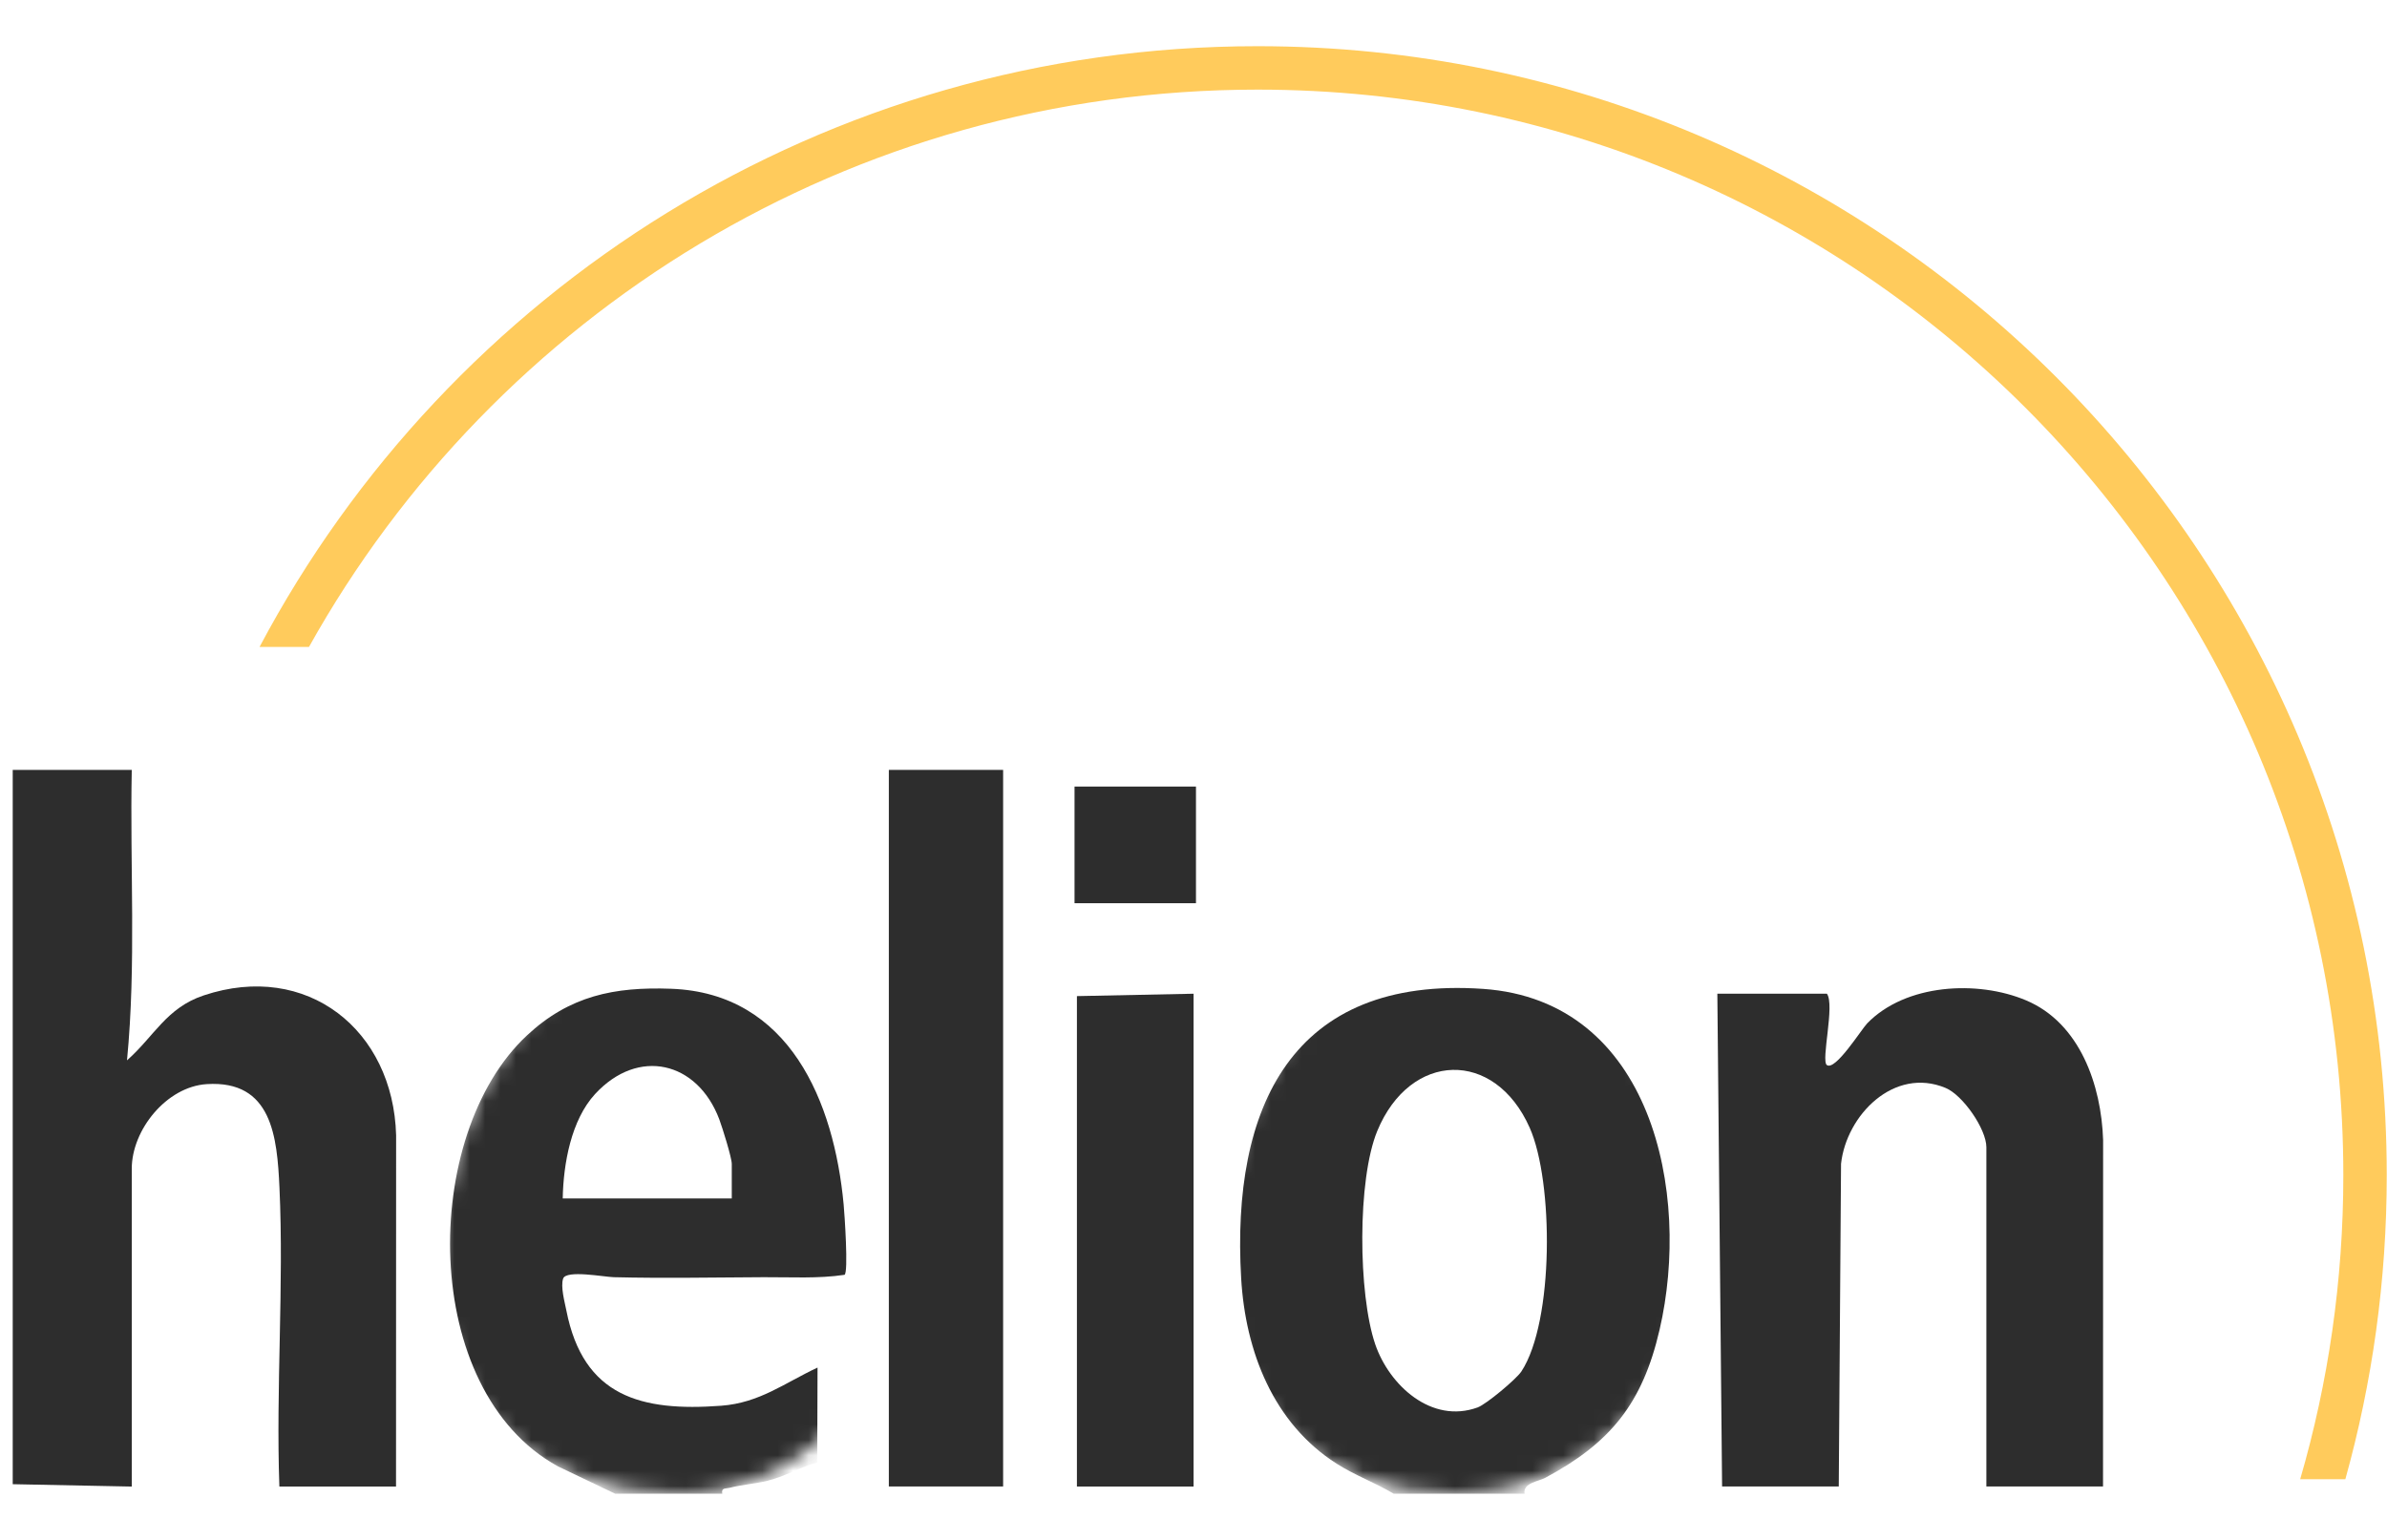
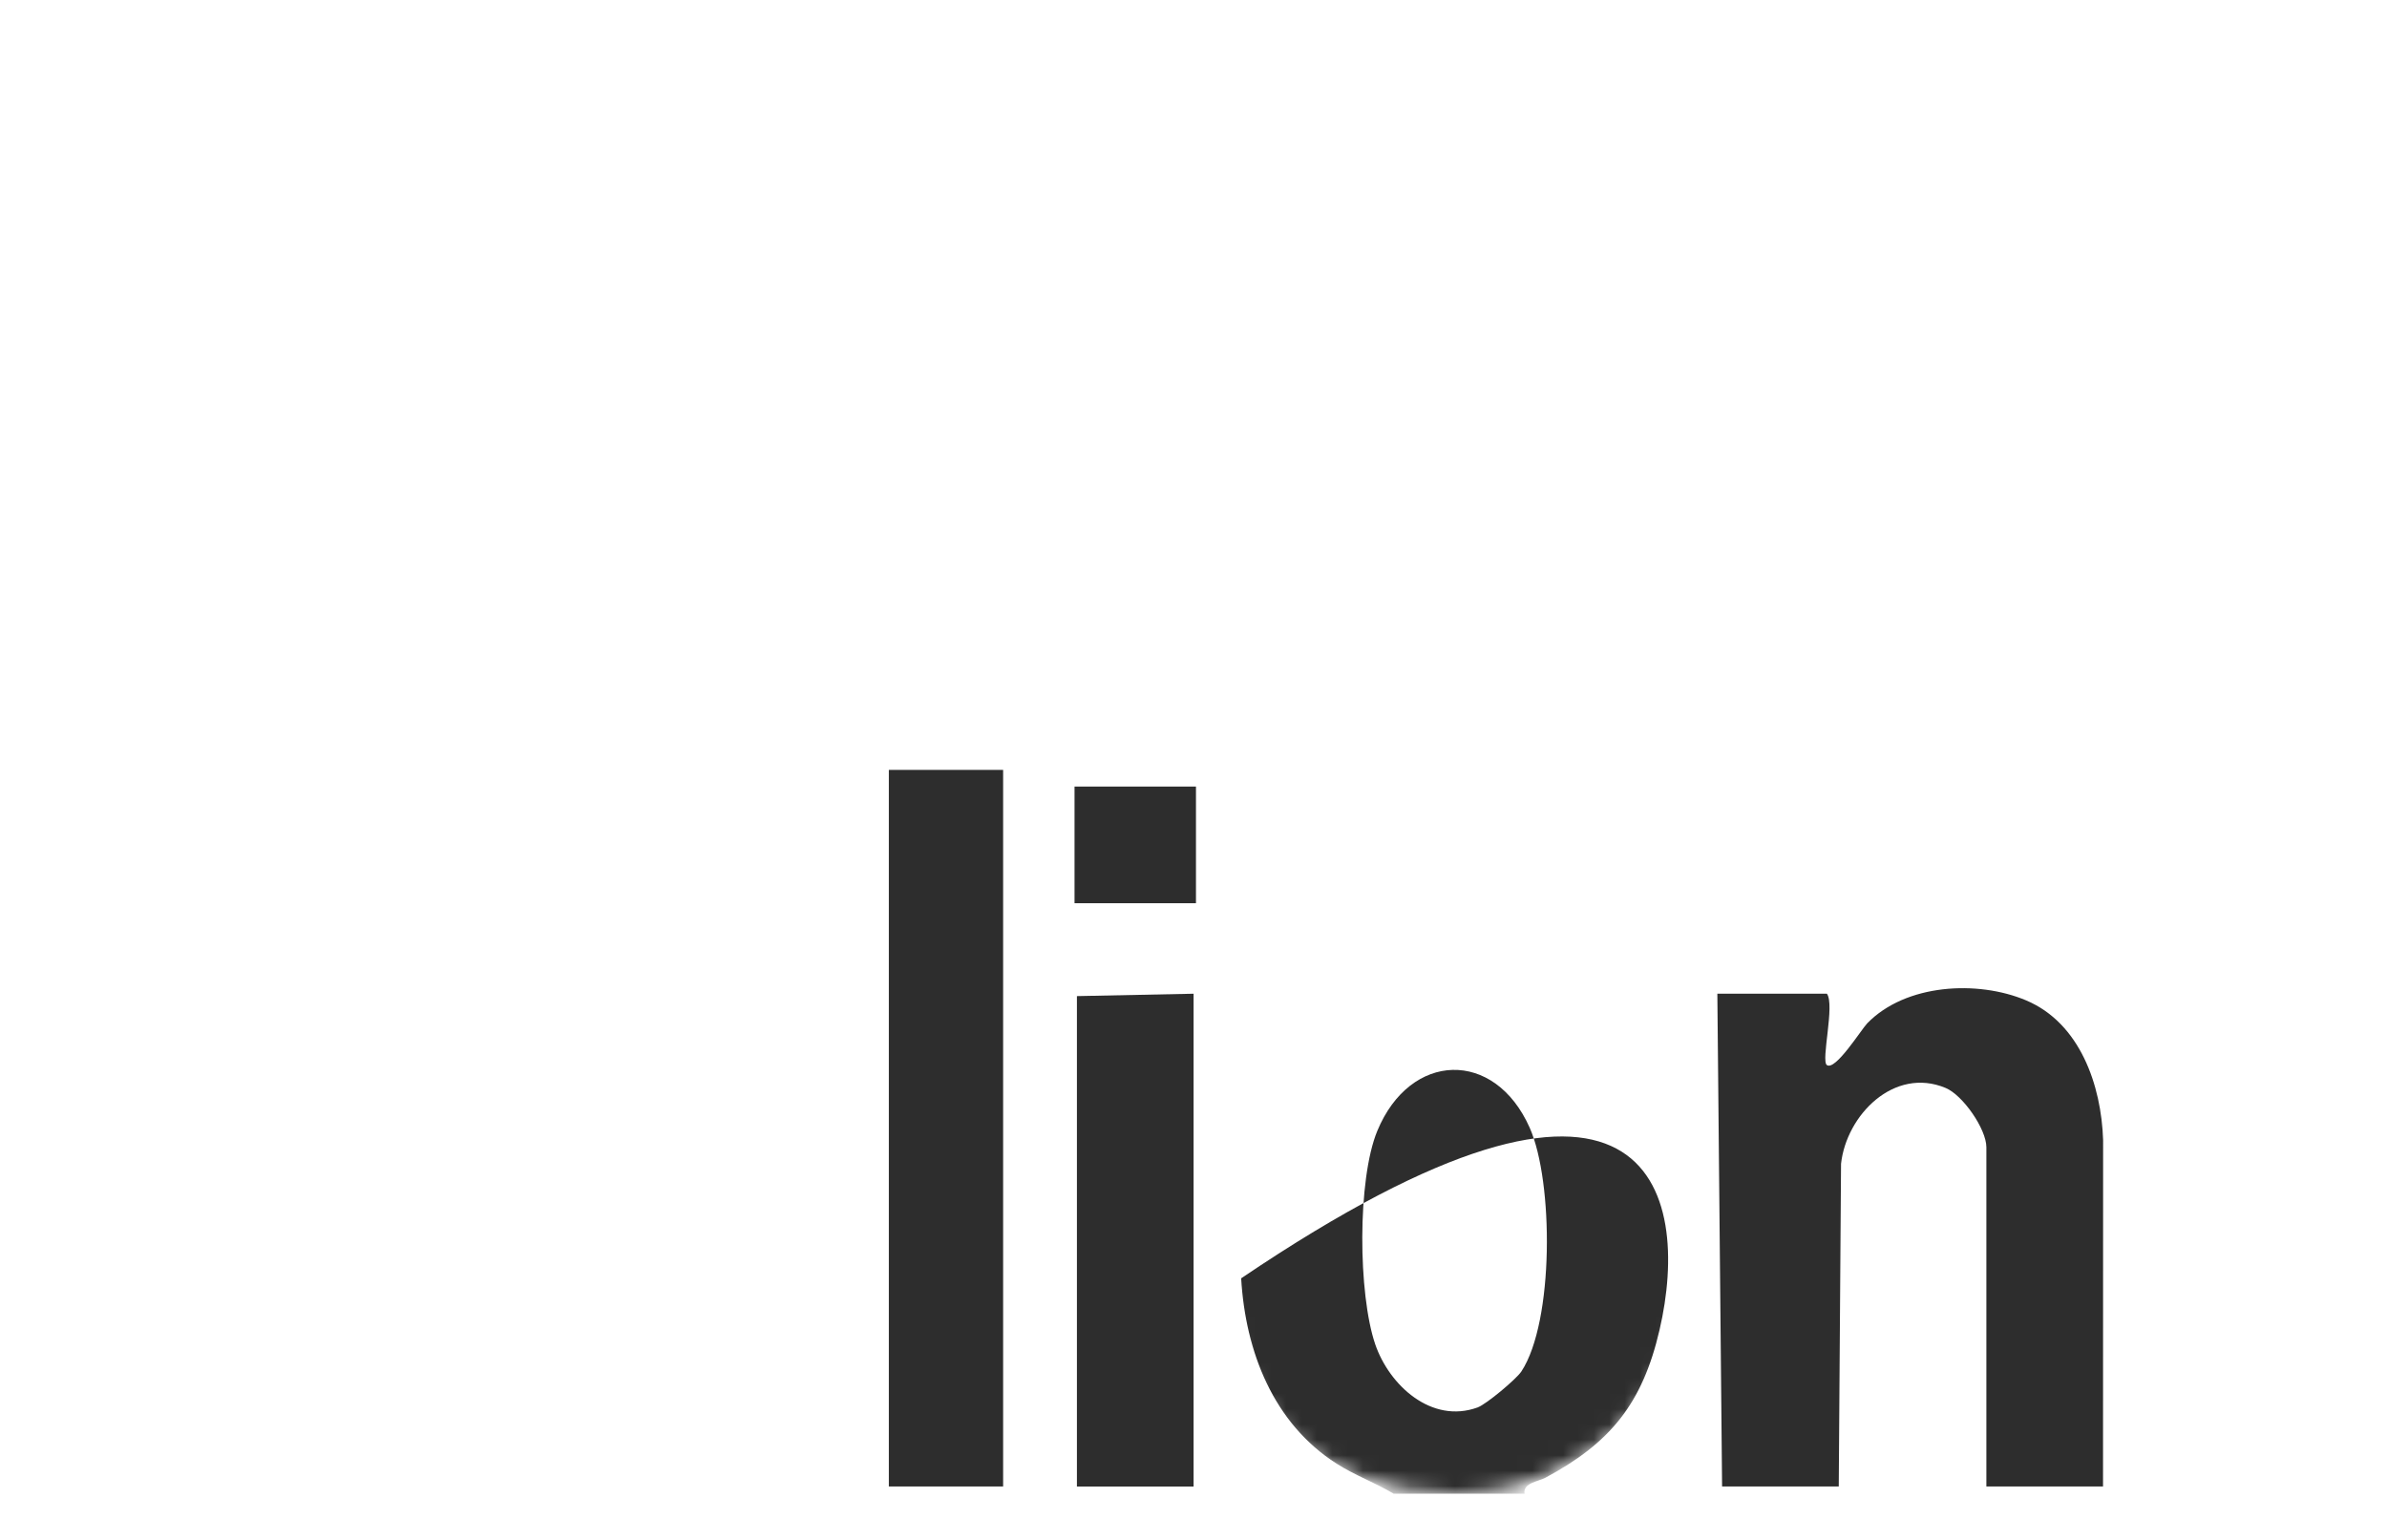
<svg xmlns="http://www.w3.org/2000/svg" width="155" height="100" viewBox="0 0 155 100" fill="none">
-   <path opacity="0.64" d="M81.665 3C122.158 3 154.983 35.827 154.983 76.32C154.983 83.159 154.046 89.779 152.295 96.06H149.362C151.186 89.796 152.164 83.172 152.164 76.32C152.164 37.384 120.6 5.82 81.665 5.82C55.185 5.82 32.115 20.42 20.064 42.01H16.854C29.163 18.805 53.568 3 81.665 3Z" fill="#FFAE00" />
-   <path d="M0.826 49.996H8.556C8.43 56.28 8.853 62.603 8.247 68.858C10.014 67.297 10.806 65.448 13.227 64.641C19.948 62.397 25.539 66.897 25.722 73.724L25.716 96.533H18.141C17.912 90.127 18.441 83.509 18.147 77.125C17.995 73.841 17.672 70.127 13.419 70.402C10.814 70.57 8.556 73.372 8.556 75.896V96.536L0.826 96.382V50.002L0.826 49.996Z" fill="#2D2D2D" />
  <mask id="mask0_1349_89" style="mask-type:alpha" maskUnits="userSpaceOnUse" x="28" y="61" width="32" height="36">
    <path d="M59.106 79.139C59.106 89.003 52.892 96.999 44.066 96.999C35.241 96.999 28.557 91.823 28.557 81.959C28.557 72.096 35.241 61.279 44.066 61.279C52.892 61.279 59.106 69.275 59.106 79.139Z" fill="#D9D9D9" />
  </mask>
  <g mask="url(#mask0_1349_89)">
-     <path d="M39.943 96.999L36.23 95.224C27.23 90.284 27.279 73.7 34.22 67.237C36.987 64.658 39.9 64.075 43.576 64.209C51.278 64.49 54.162 71.565 54.782 78.217C54.842 78.846 55.1 82.637 54.84 82.785C53.124 83.043 51.34 82.931 49.599 82.94C46.406 82.954 43.093 83.02 39.86 82.94C39.234 82.925 36.761 82.448 36.567 83.031C36.392 83.554 36.664 84.535 36.776 85.098C37.876 90.701 41.638 91.676 46.832 91.287C49.322 91.101 50.932 89.818 53.087 88.809L53.067 94.972C51.935 95.284 51.006 95.867 49.848 96.158C49.085 96.35 48.176 96.413 47.364 96.619C47.104 96.684 46.818 96.602 46.904 97.002H39.946L39.943 96.999ZM47.518 77.828V75.587C47.518 75.167 46.898 73.2 46.707 72.688C45.283 68.921 41.45 68.006 38.645 71.042C37.084 72.734 36.581 75.587 36.541 77.828H47.518Z" fill="#2D2D2D" />
-   </g>
+     </g>
  <mask id="mask1_1349_89" style="mask-type:alpha" maskUnits="userSpaceOnUse" x="79" y="61" width="31" height="36">
    <path d="M109.864 80.549C109.864 90.413 102.92 96.999 94.354 96.999C85.788 96.999 79.314 91.353 79.314 81.489C79.314 71.626 85.788 61.279 94.354 61.279C102.92 61.279 109.864 70.686 109.864 80.549Z" fill="#D9D9D9" />
  </mask>
  <g mask="url(#mask1_1349_89)">
-     <path d="M90.494 96.998C89.299 96.281 87.978 95.806 86.798 95.051C82.687 92.433 80.872 87.764 80.595 83.013C79.948 71.916 83.868 63.362 96.3 64.217C107.28 64.972 109.827 77.473 107.763 86.361C106.648 91.163 104.556 93.708 100.351 95.963C99.905 96.203 98.867 96.309 98.999 97.001H90.497L90.494 96.998ZM98.79 89.062C100.92 85.826 100.88 76.727 99.333 73.239C97.058 68.102 91.566 68.279 89.434 73.442C88.127 76.607 88.19 84.04 89.299 87.293C90.208 89.954 92.95 92.487 95.948 91.398C96.514 91.192 98.461 89.56 98.79 89.062Z" fill="#2D2D2D" />
+     <path d="M90.494 96.998C89.299 96.281 87.978 95.806 86.798 95.051C82.687 92.433 80.872 87.764 80.595 83.013C107.28 64.972 109.827 77.473 107.763 86.361C106.648 91.163 104.556 93.708 100.351 95.963C99.905 96.203 98.867 96.309 98.999 97.001H90.497L90.494 96.998ZM98.79 89.062C100.92 85.826 100.88 76.727 99.333 73.239C97.058 68.102 91.566 68.279 89.434 73.442C88.127 76.607 88.19 84.04 89.299 87.293C90.208 89.954 92.95 92.487 95.948 91.398C96.514 91.192 98.461 89.56 98.79 89.062Z" fill="#2D2D2D" />
  </g>
  <path d="M136.56 96.531H128.985V74.502C128.985 73.318 127.461 71.12 126.341 70.651C122.999 69.253 119.894 72.409 119.548 75.577L119.4 96.531H111.824L111.516 64.528H118.628C119.165 65.248 118.228 68.887 118.628 69.165C119.188 69.55 120.858 66.86 121.249 66.454C123.745 63.884 128.407 63.633 131.563 64.962C135.065 66.437 136.449 70.477 136.566 74.027L136.56 96.528V96.531Z" fill="#2D2D2D" />
  <path d="M65.138 49.996H57.717V96.53H65.138V49.996Z" fill="#2D2D2D" />
  <path d="M77.505 64.531V96.532H69.93V64.686L77.505 64.531Z" fill="#2D2D2D" />
  <path d="M77.66 51.078H69.775V58.654H77.66V51.078Z" fill="#2D2D2D" />
</svg>